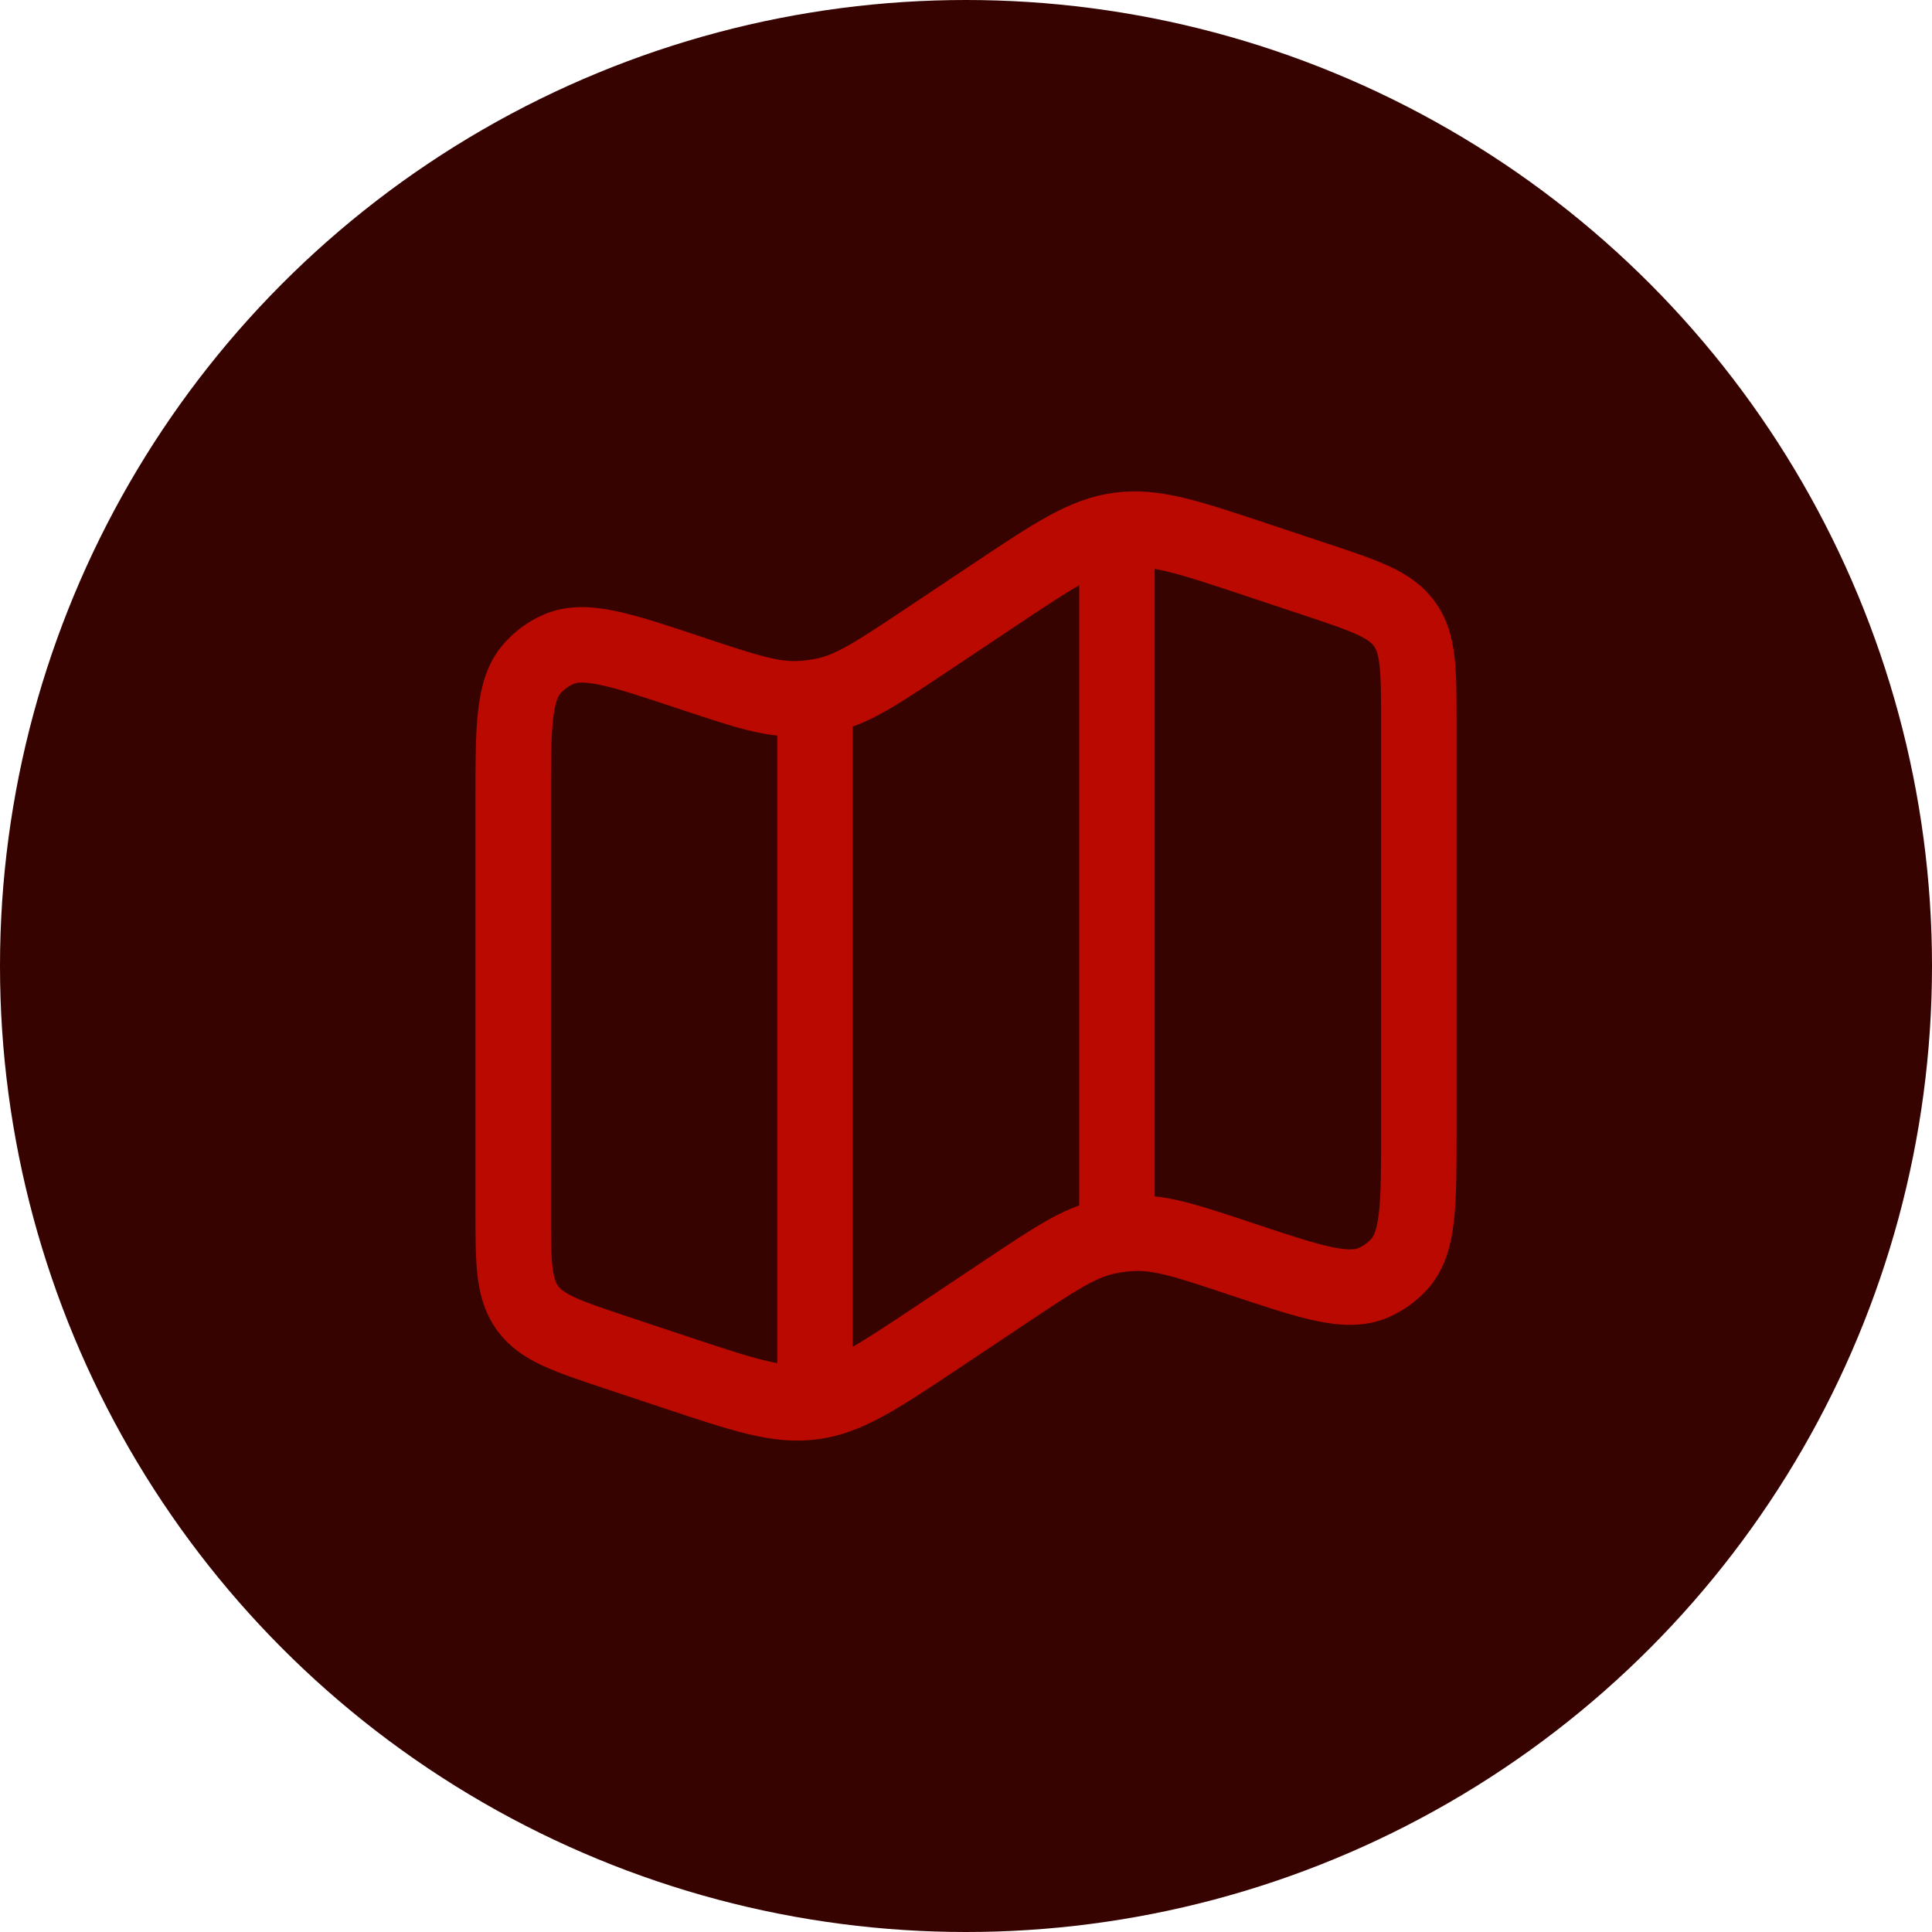
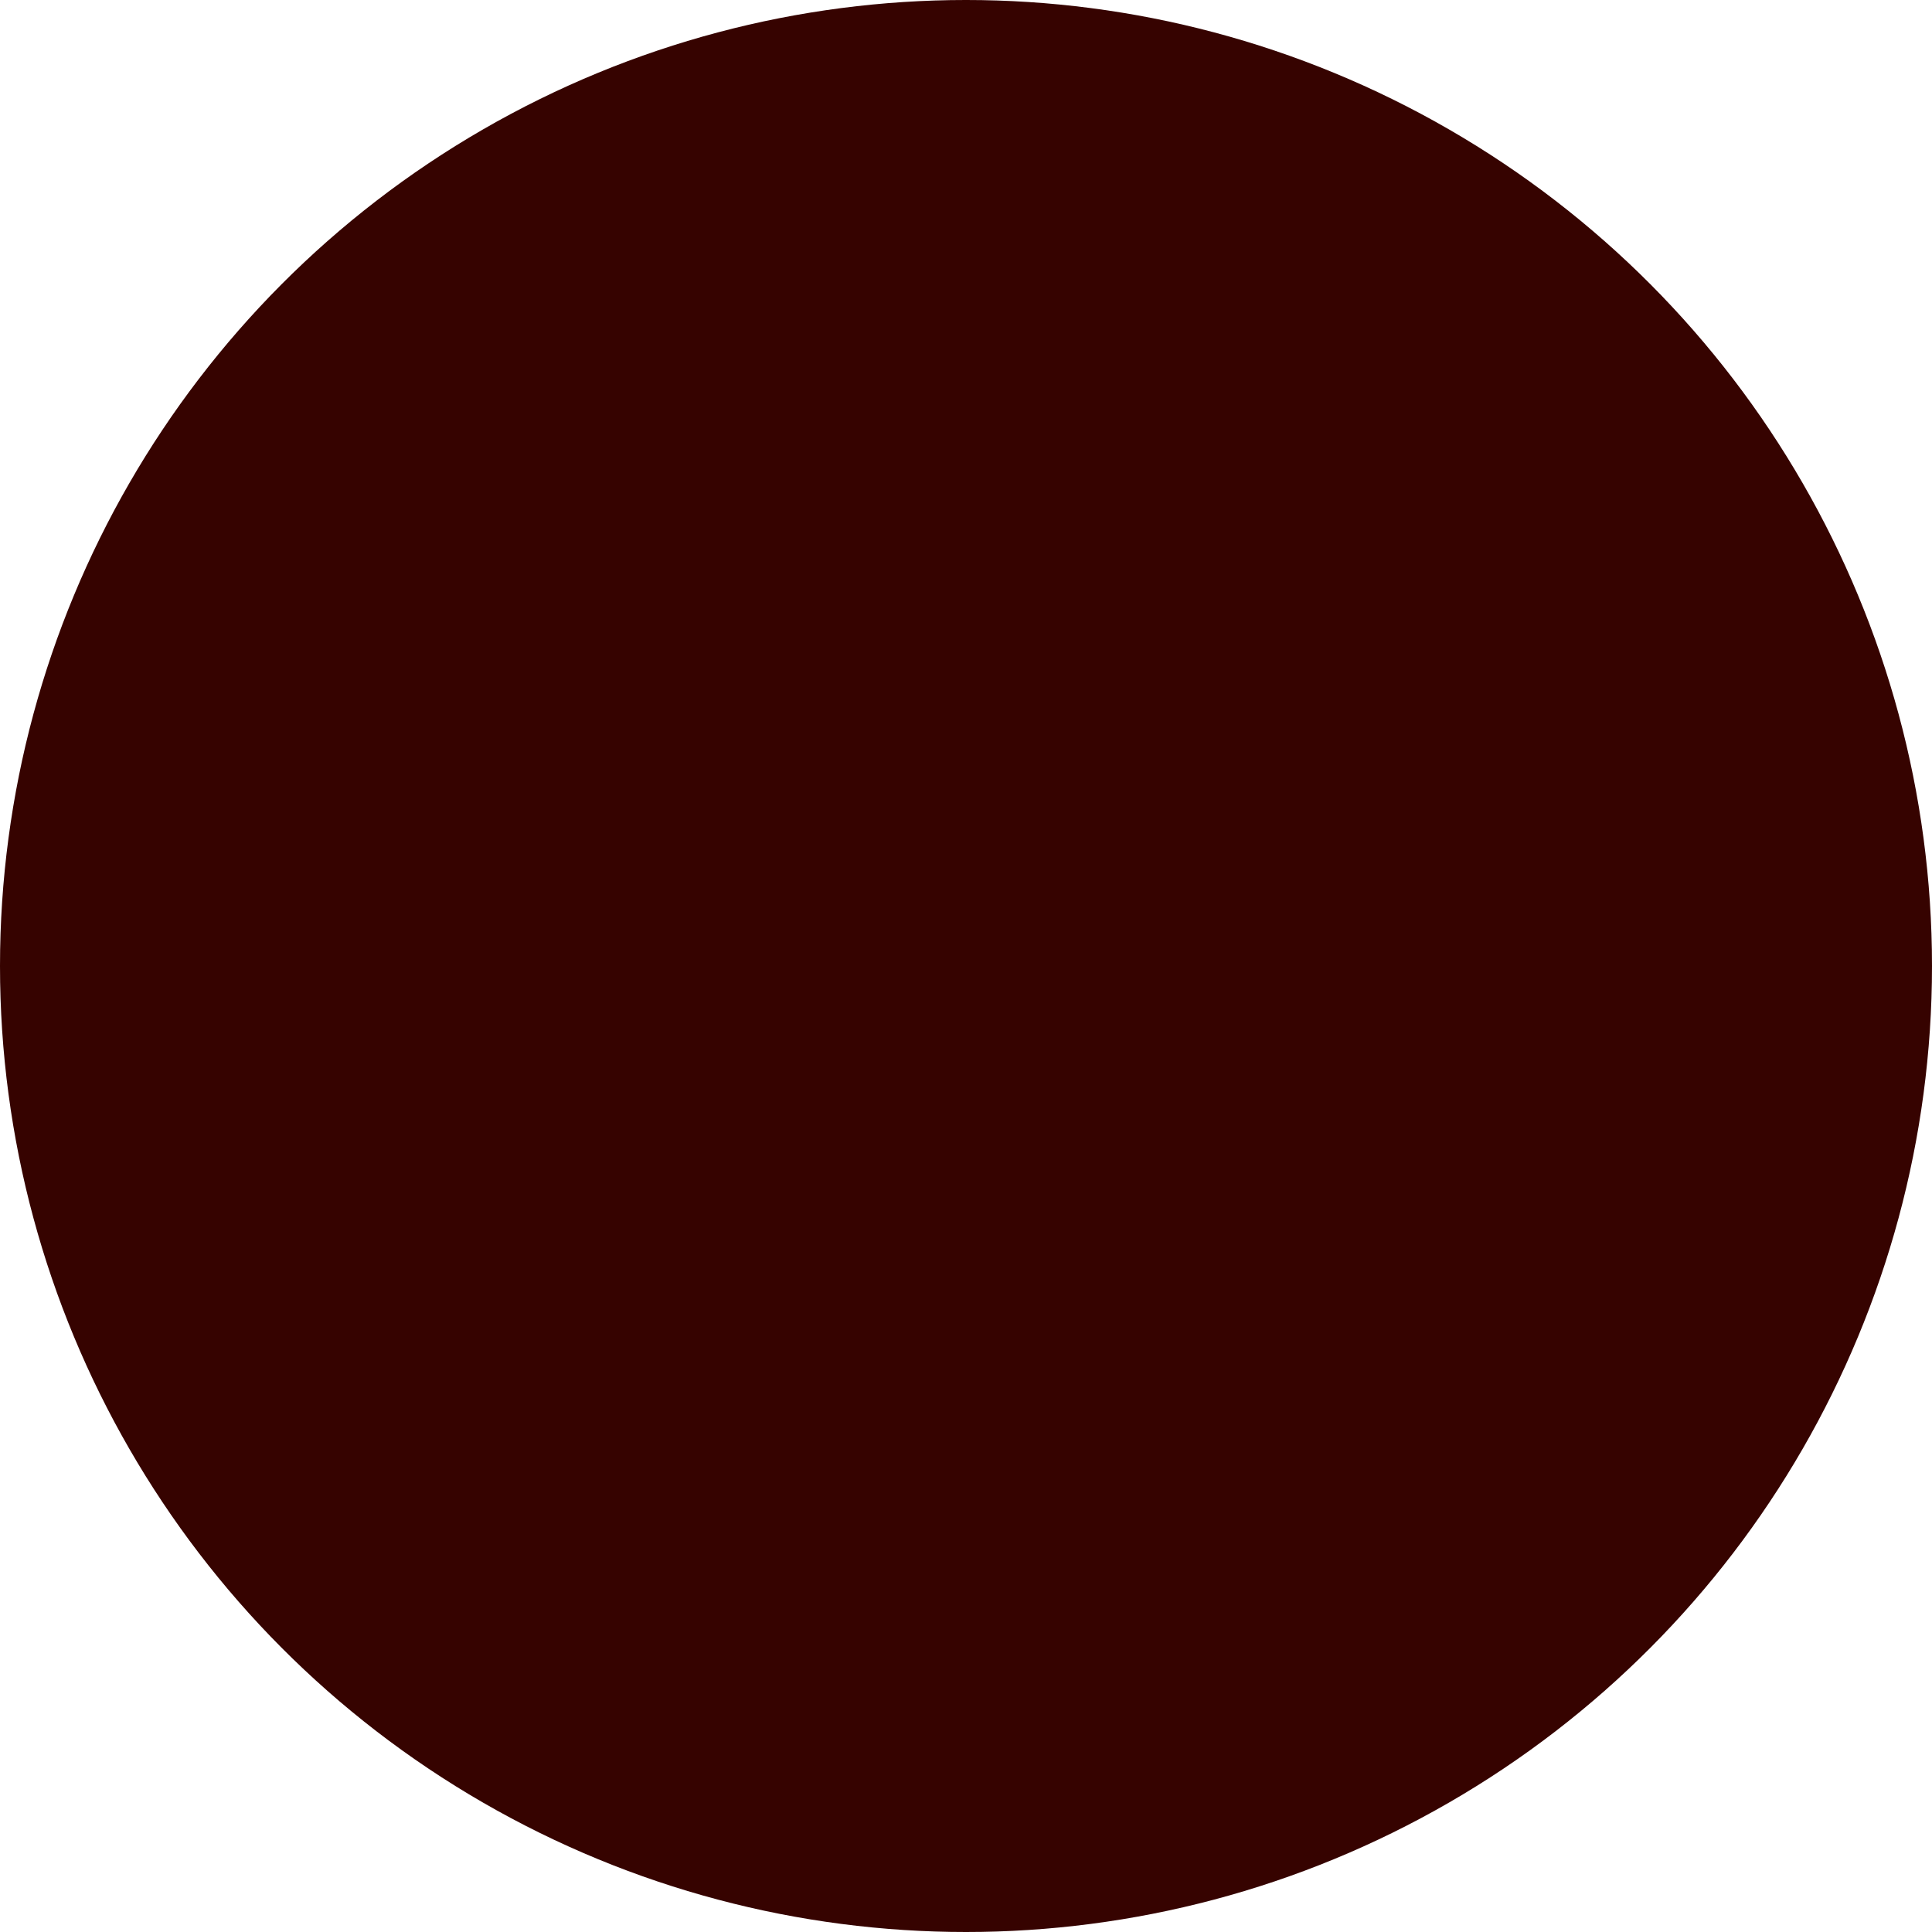
<svg xmlns="http://www.w3.org/2000/svg" width="50" height="50" viewBox="0 0 50 50" fill="none">
  <circle cx="25" cy="25" r="25" fill="#360300" />
  <rect width="31.25" height="31.25" transform="translate(9.375 9.375)" fill="#360300" />
-   <path d="M21.094 18.02V36.068M28.906 13.281V31.51M13.281 20.716C13.281 18.797 13.281 17.838 13.793 17.279C13.974 17.079 14.194 16.92 14.44 16.81C15.133 16.503 16.043 16.806 17.863 17.413C19.253 17.876 19.947 18.108 20.65 18.083C20.908 18.075 21.164 18.041 21.415 17.982C22.099 17.819 22.708 17.413 23.927 16.602L25.727 15.401C27.289 14.359 28.069 13.838 28.965 13.72C29.861 13.599 30.751 13.896 32.531 14.49L34.048 14.995C35.337 15.425 35.982 15.639 36.35 16.151C36.719 16.663 36.719 17.344 36.719 18.701V29.285C36.719 31.203 36.719 32.163 36.207 32.723C36.026 32.921 35.805 33.08 35.56 33.189C34.867 33.497 33.957 33.194 32.137 32.587C30.747 32.124 30.053 31.892 29.35 31.917C29.092 31.925 28.836 31.959 28.585 32.018C27.901 32.181 27.292 32.587 26.073 33.398L24.273 34.599C22.711 35.641 21.931 36.161 21.035 36.28C20.139 36.401 19.249 36.104 17.469 35.51L15.952 35.005C14.663 34.575 14.018 34.361 13.65 33.849C13.281 33.337 13.281 32.656 13.281 31.299V20.716Z" stroke="#BA0900" stroke-width="1.953" />
</svg>